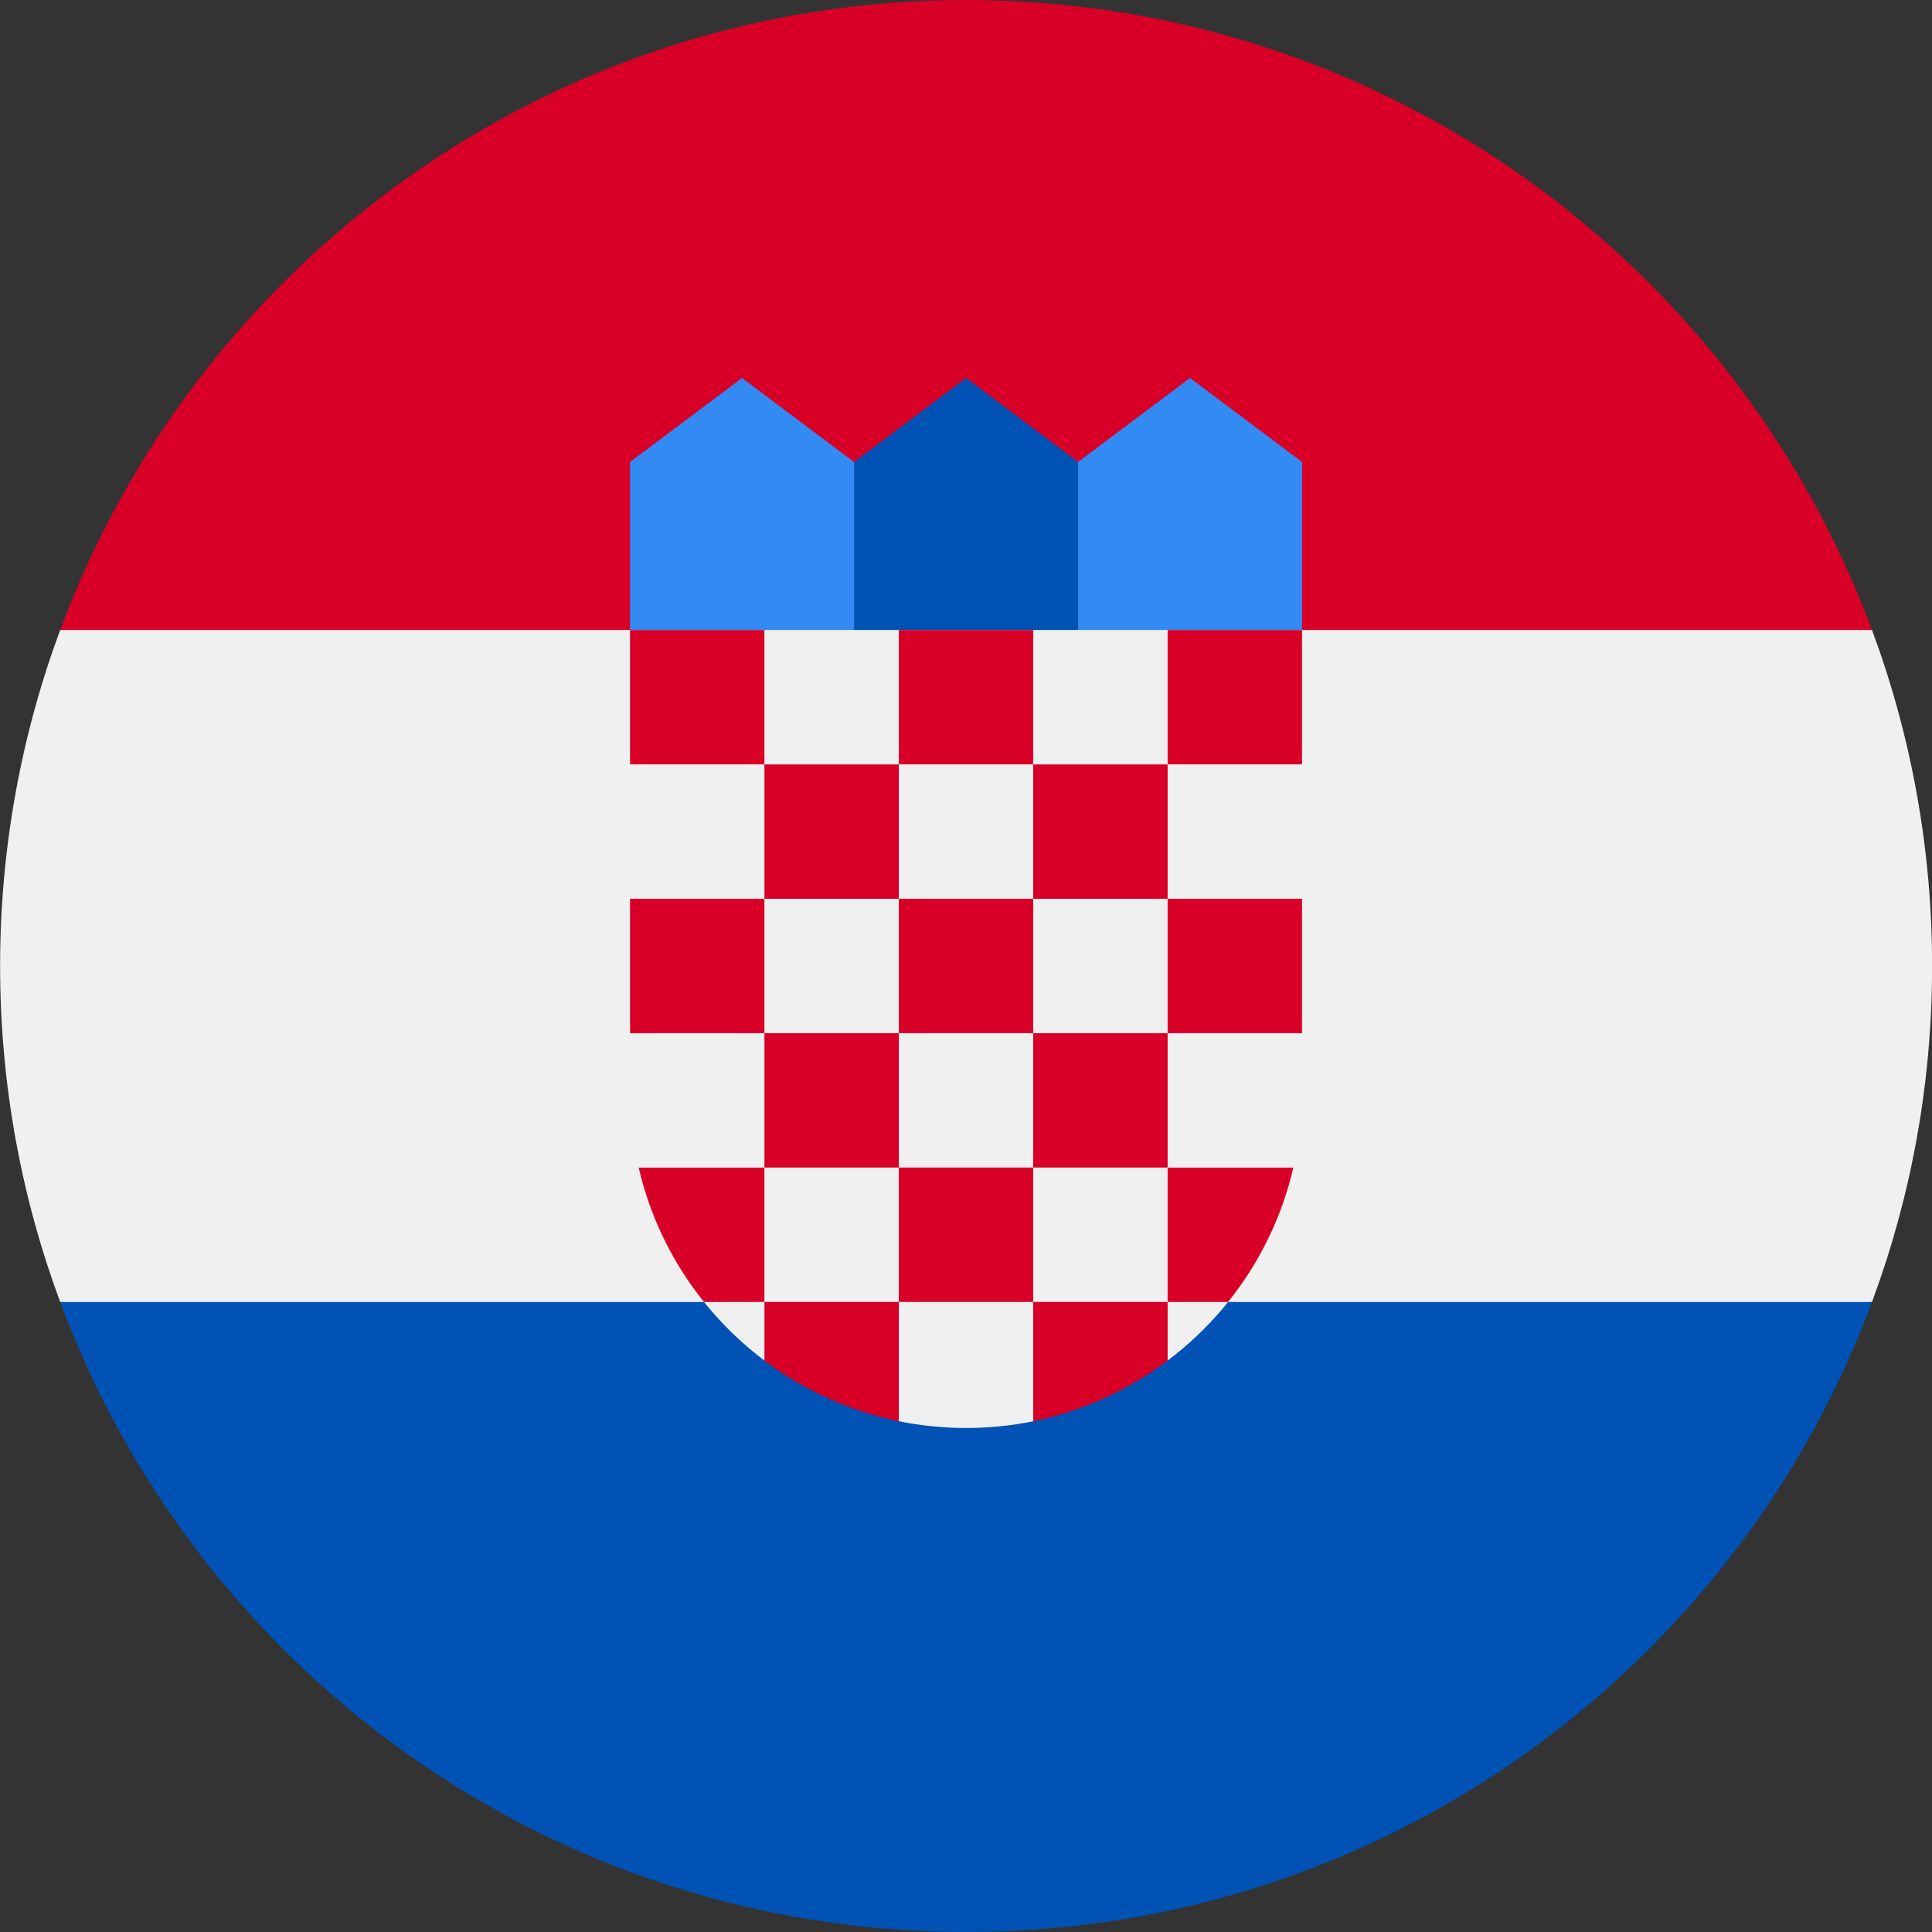
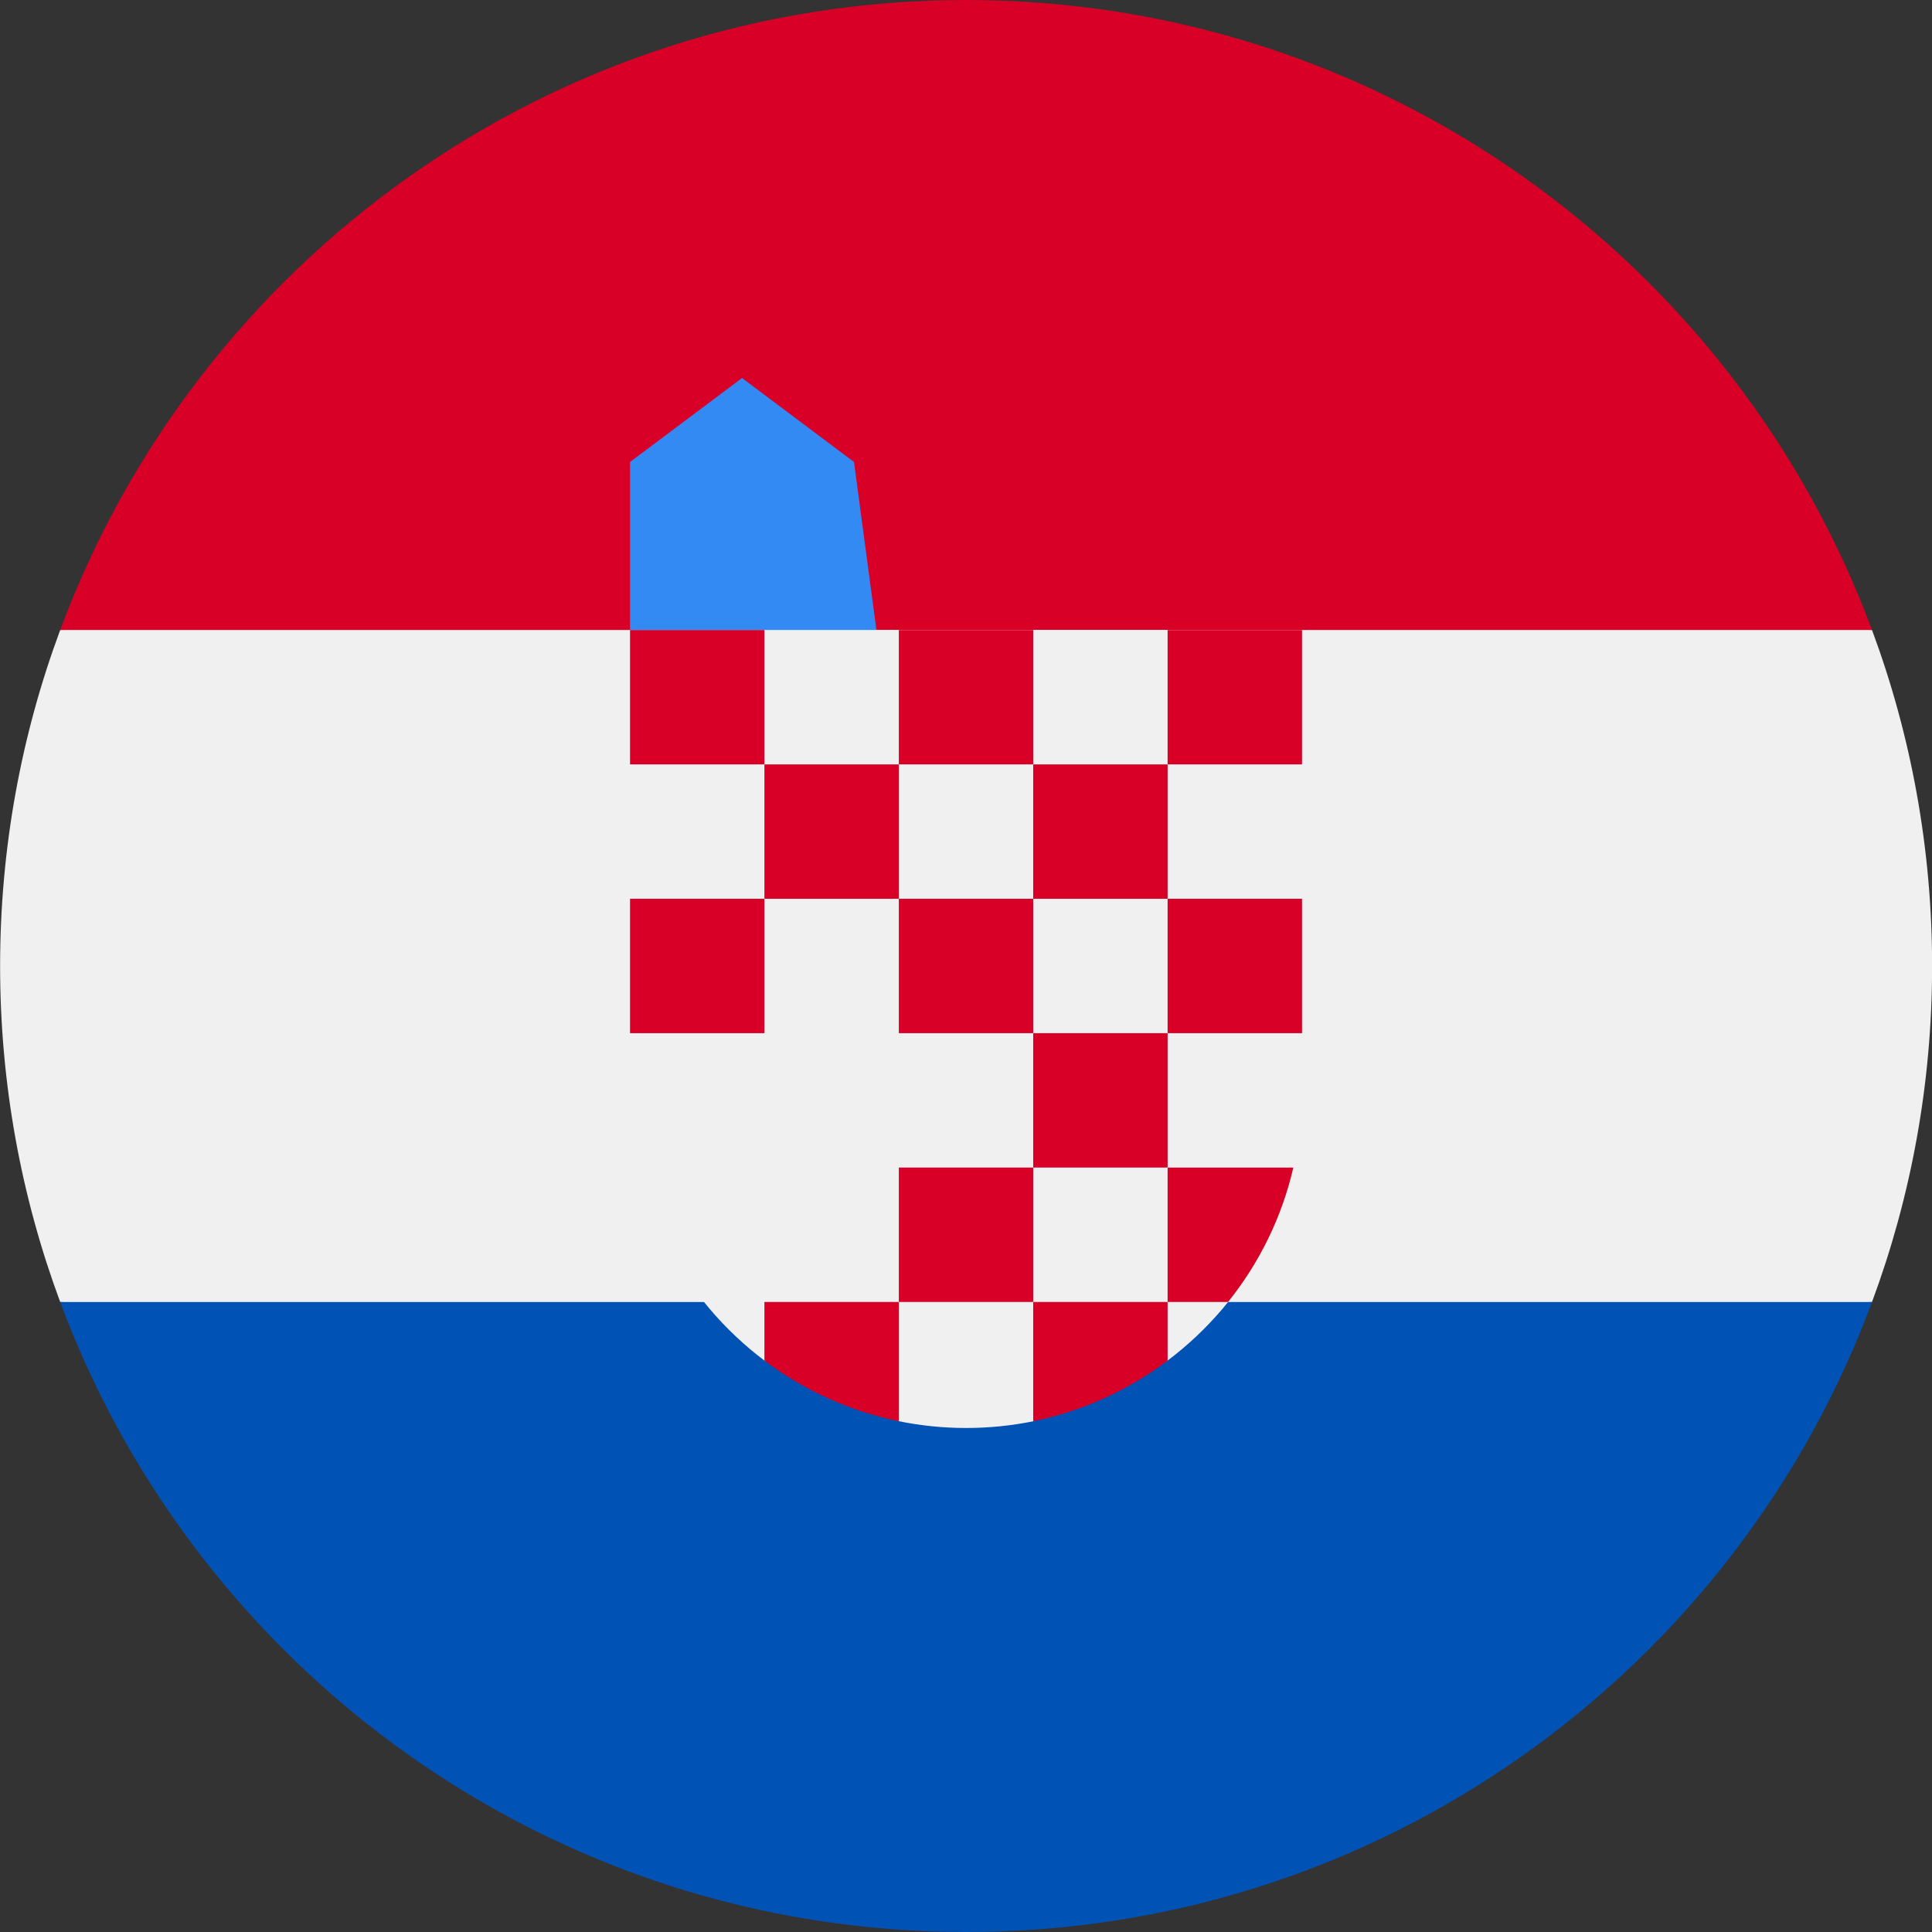
<svg xmlns="http://www.w3.org/2000/svg" width="56" height="56" viewBox="0 0 56 56" fill="none">
  <rect x="0" y="0" width="56" height="56" fill="#333333" stroke="none" />
  <g clip-path="url(#clip0_4277_5110)">
    <path d="M56.003 28C56.003 24.575 55.387 21.294 54.261 18.261L28.003 17.044L1.745 18.261C0.619 21.294 0.003 24.575 0.003 28C0.003 31.425 0.619 34.706 1.745 37.739L28.003 38.956L54.261 37.739C55.387 34.706 56.003 31.425 56.003 28Z" fill="#F0F0F0" />
    <path d="M28.003 56C40.042 56 50.305 48.401 54.261 37.739H1.745C5.701 48.401 15.964 56 28.003 56Z" fill="#0052B4" />
    <path d="M1.745 18.261H54.261C50.305 7.598 40.042 0 28.003 0C15.964 0 5.701 7.598 1.745 18.261Z" fill="#D80027" />
-     <path d="M35.305 19.478H30.436L31.247 13.391L34.493 10.957L37.74 13.391V18.261L35.305 19.478Z" fill="#338AF3" />
    <path d="M20.696 19.478H25.566L24.754 13.391L21.508 10.957L18.262 13.391V18.261L20.696 19.478Z" fill="#338AF3" />
-     <path d="M31.25 19.478H24.757V13.391L28.003 10.957L31.25 13.391V19.478Z" fill="#0052B4" />
    <path d="M18.264 18.261V31.652C18.264 34.841 19.804 37.676 22.18 39.454L23.884 39.028L26.035 41.191C26.671 41.322 27.329 41.391 28.003 41.391C28.673 41.391 29.328 41.323 29.961 41.194L32.416 39.149L33.826 39.45C36.201 37.673 37.742 34.84 37.742 31.652V18.261H18.264Z" fill="#F0F0F0" />
    <path d="M18.262 18.261H22.157V22.156H18.262V18.261Z" fill="#D80027" />
    <path d="M26.053 18.261H29.948V22.156H26.053V18.261Z" fill="#D80027" />
    <path d="M33.844 18.261H37.74V22.156H33.844V18.261Z" fill="#D80027" />
    <path d="M22.157 22.157H26.053V26.052H22.157V22.157Z" fill="#D80027" />
    <path d="M29.948 22.157H33.844V26.052H29.948V22.157Z" fill="#D80027" />
    <path d="M18.262 26.051H22.157V29.947H18.262V26.051Z" fill="#D80027" />
-     <path d="M22.157 29.947H26.053V33.842H22.157V29.947Z" fill="#D80027" />
    <path d="M26.053 26.051H29.948V29.947H26.053V26.051Z" fill="#D80027" />
    <path d="M33.844 26.051H37.74V29.947H33.844V26.051Z" fill="#D80027" />
    <path d="M29.948 29.947H33.844V33.842H29.948V29.947Z" fill="#D80027" />
    <path d="M26.053 33.842H29.948V37.738H26.053V33.842Z" fill="#D80027" />
-     <path d="M22.157 33.843H18.513C18.847 35.291 19.504 36.616 20.405 37.738H22.157V33.843Z" fill="#D80027" />
    <path d="M33.844 37.738H35.596C36.497 36.616 37.154 35.291 37.488 33.843H33.844V37.738Z" fill="#D80027" />
    <path d="M22.157 37.738V39.438C23.29 40.29 24.614 40.902 26.053 41.195V37.738H22.157Z" fill="#D80027" />
    <path d="M29.948 37.738V41.195C31.387 40.902 32.711 40.29 33.844 39.438V37.738H29.948Z" fill="#D80027" />
  </g>
  <defs>
    <clipPath id="clip0_4277_5110">
      <rect width="56" height="56" fill="white" />
    </clipPath>
  </defs>
</svg>